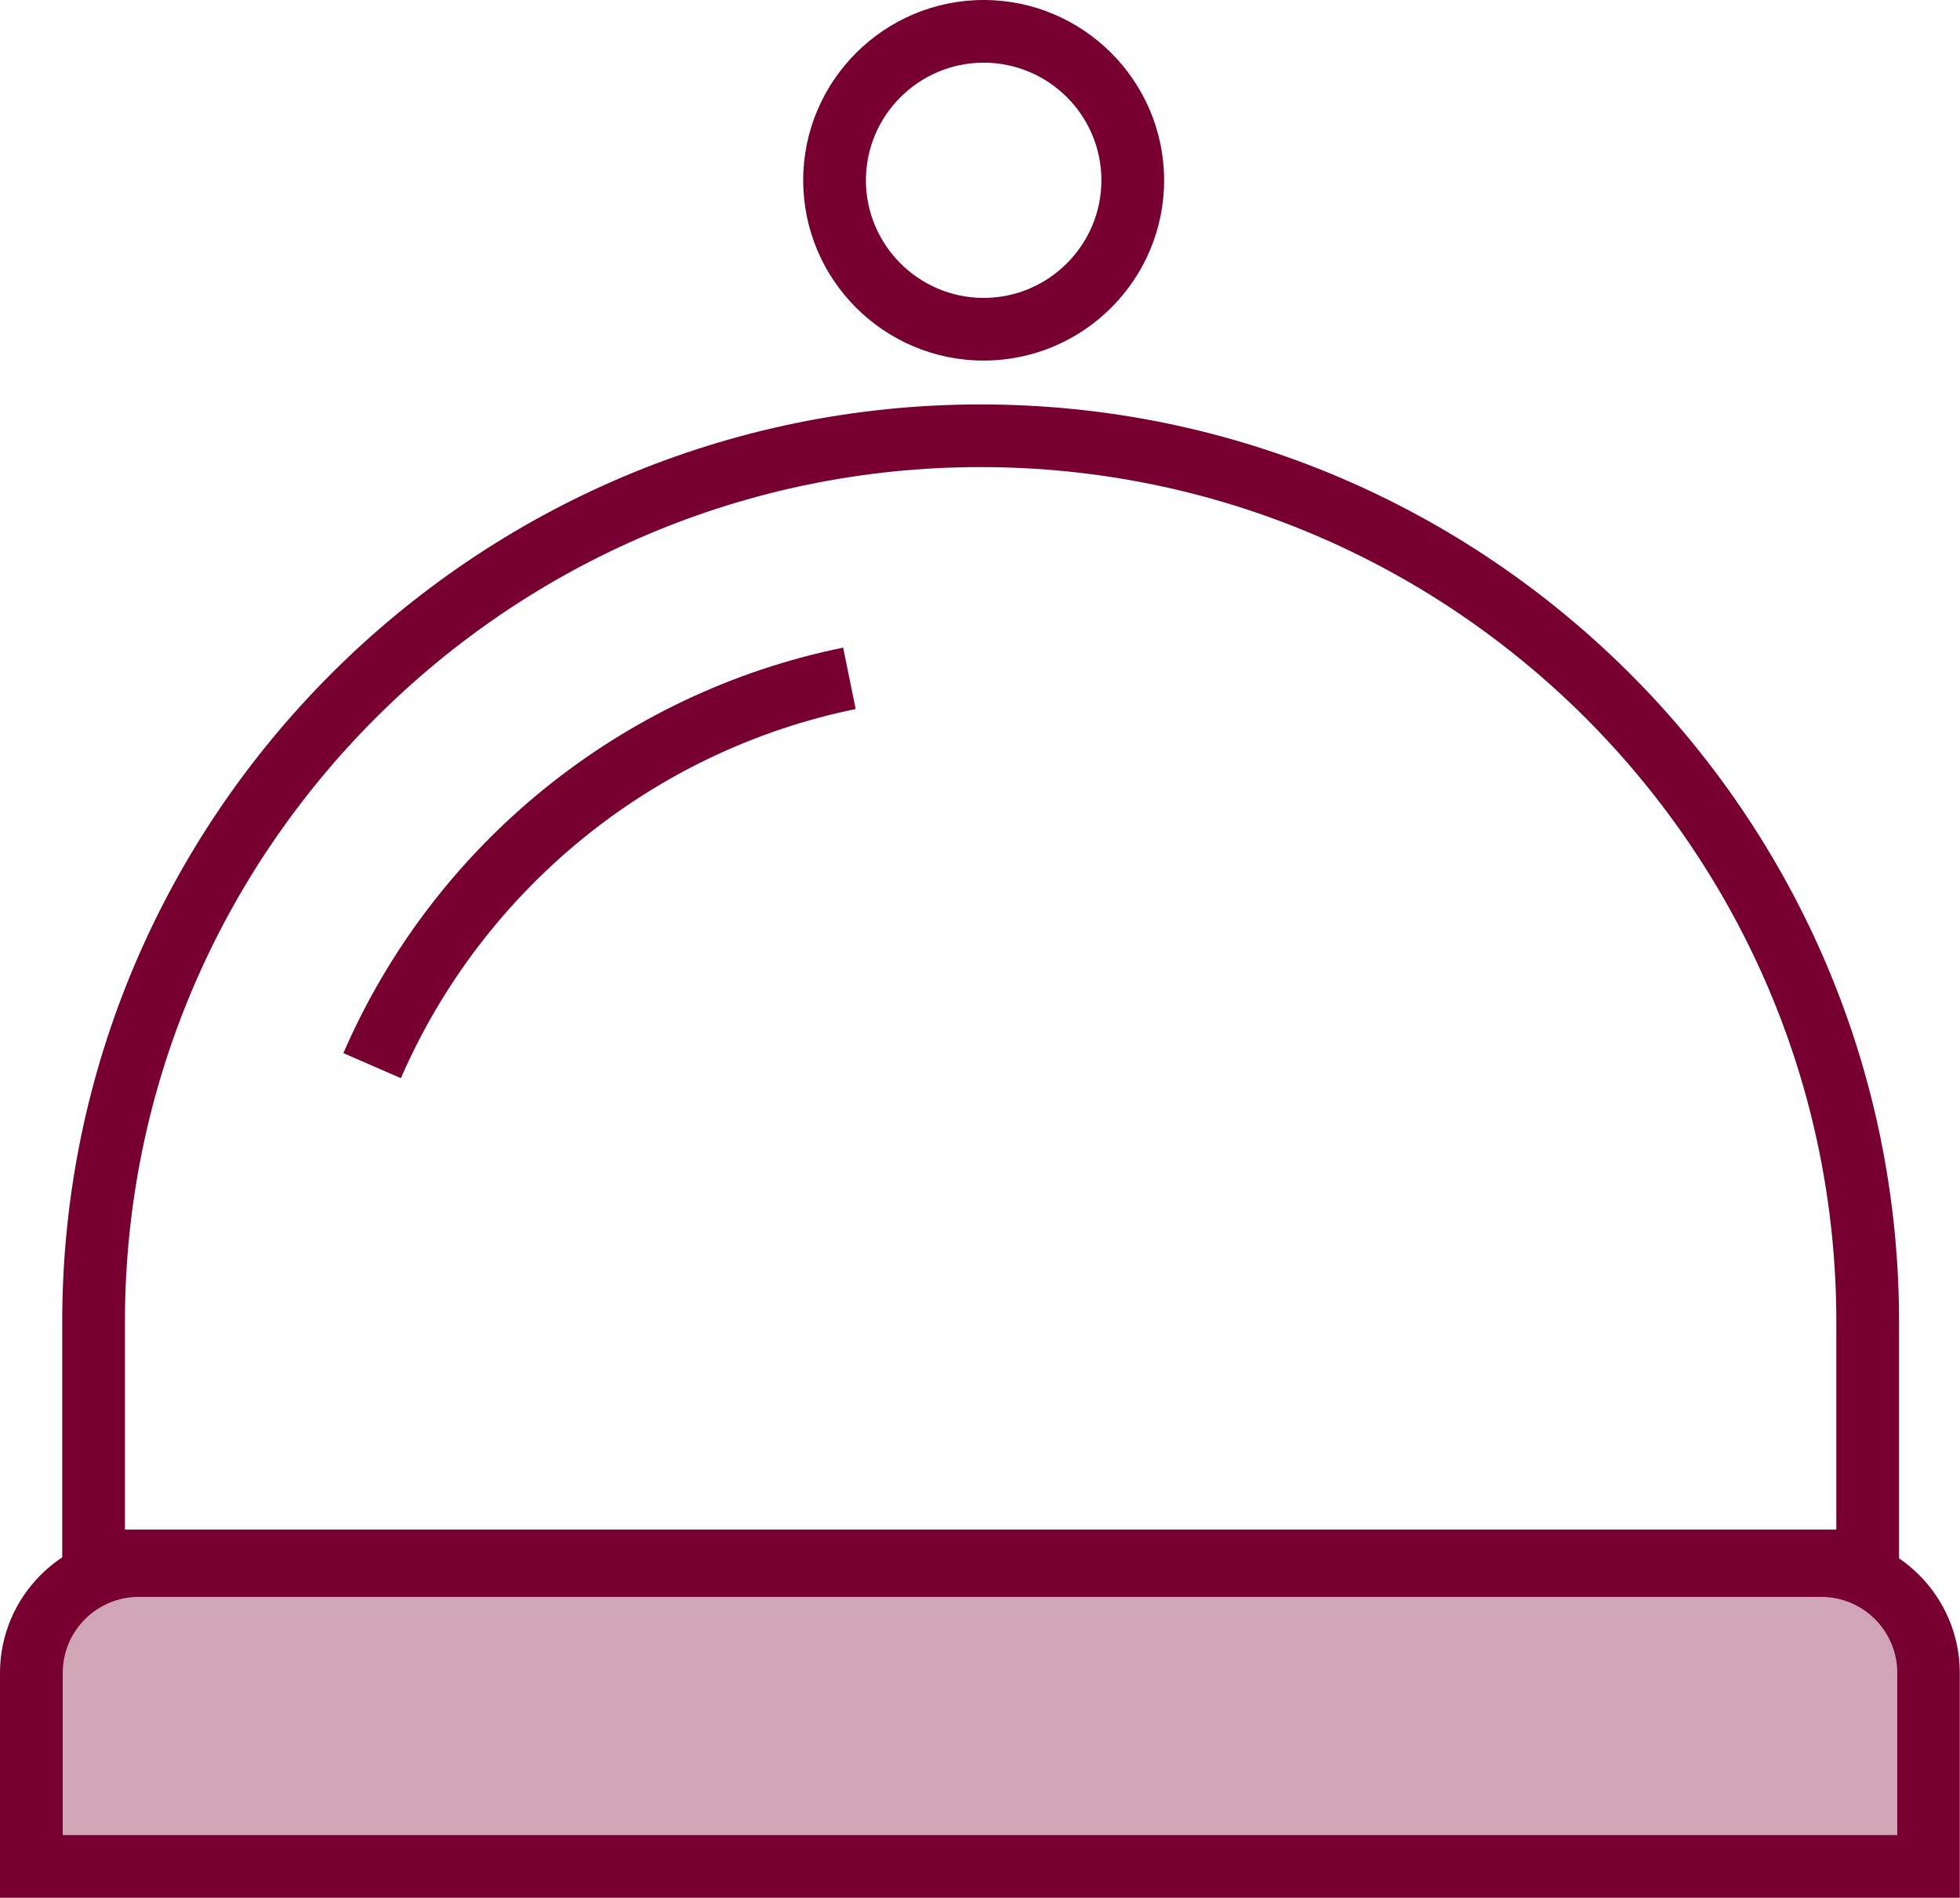
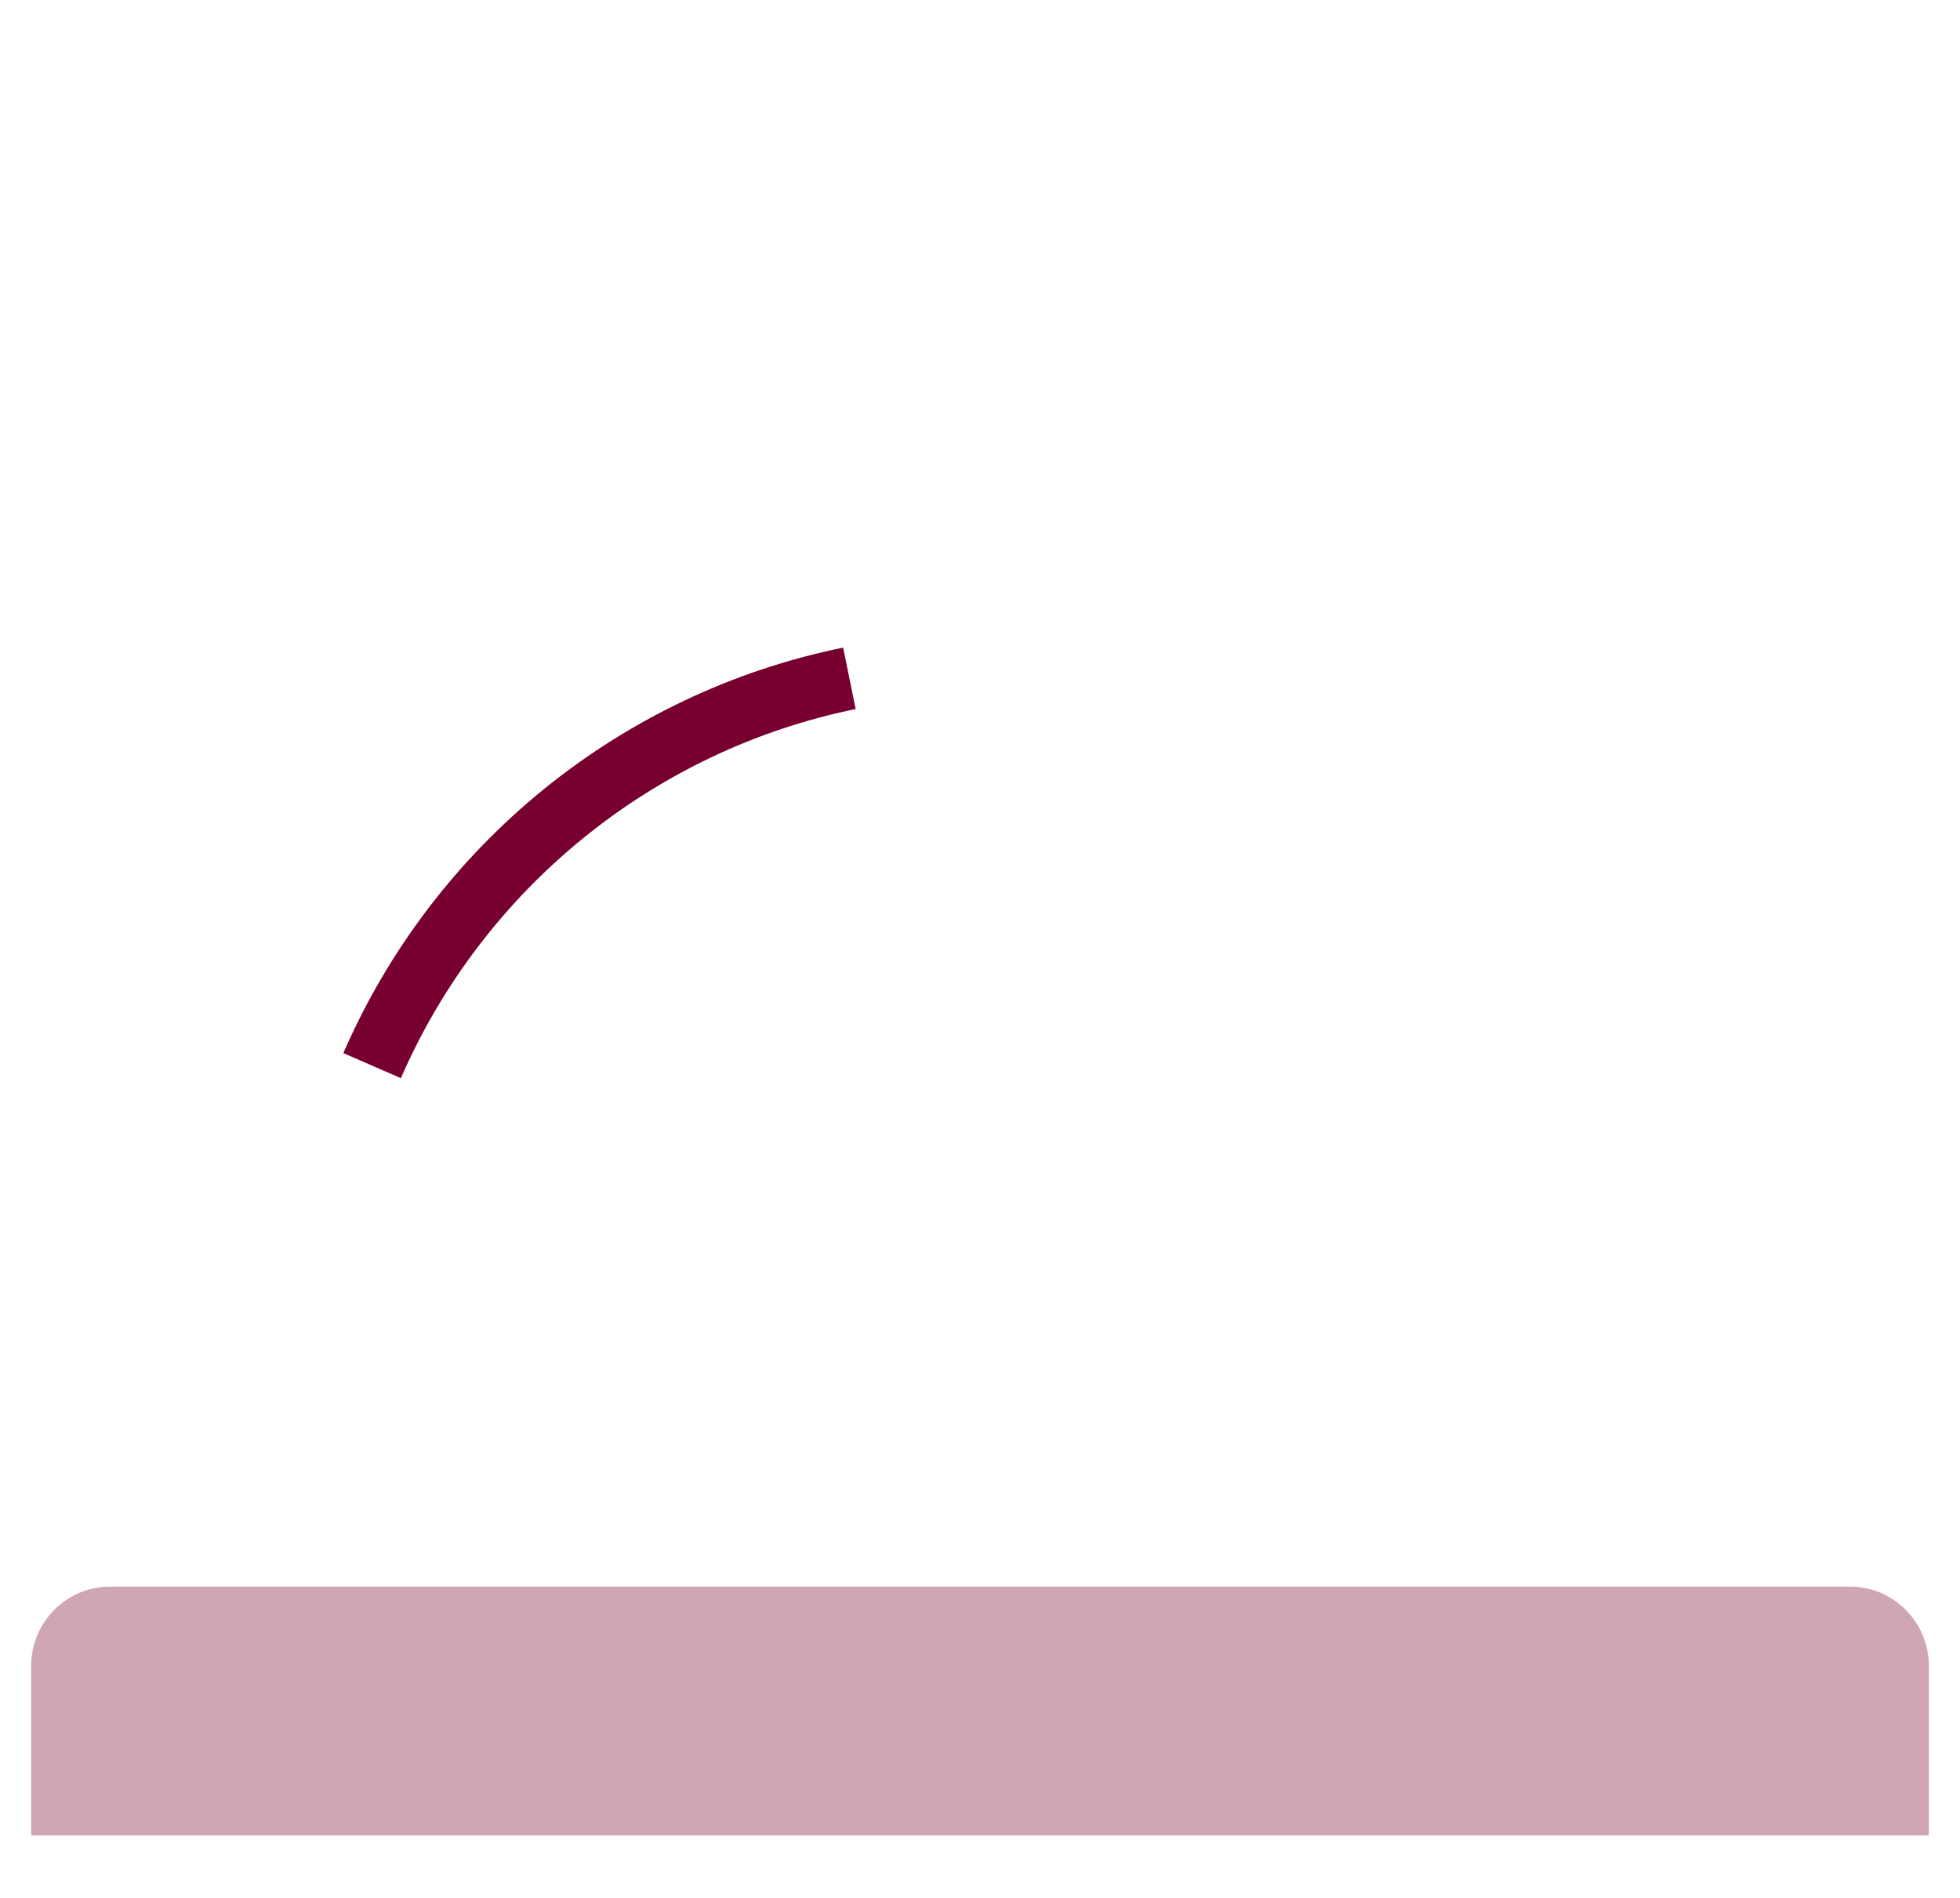
<svg xmlns="http://www.w3.org/2000/svg" width="63" height="61" viewBox="0 0 63 61" fill="none">
-   <path d="M63 61H0V53.775C0 51.317 2.003 49.316 4.463 49.316H58.53C60.99 49.316 62.993 51.317 62.993 53.775V61H63ZM2.016 58.986H60.984V53.775C60.984 52.425 59.888 51.33 58.537 51.33H4.463C3.112 51.33 2.016 52.425 2.016 53.775V58.986Z" fill="#780031" />
  <path opacity="0.35" d="M1 59H62V53.554C62 52.144 60.867 51 59.469 51H3.531C2.133 51 1 52.144 1 53.554V59Z" fill="#780031" />
-   <path d="M61.041 51.182H2V42.493C2 26.229 15.241 13 31.52 13C47.8 13 61.041 26.229 61.041 42.493V51.182ZM4.016 49.167H59.025V42.493C59.025 27.343 46.684 15.014 31.52 15.014C16.357 15.014 4.016 27.343 4.016 42.493V49.167Z" fill="#780031" />
-   <path d="M31.618 11.59C28.418 11.59 25.817 8.992 25.817 5.795C25.817 2.599 28.425 0 31.618 0C34.81 0 37.418 2.599 37.418 5.795C37.418 8.992 34.817 11.59 31.618 11.59ZM31.618 2.015C29.534 2.015 27.833 3.713 27.833 5.795C27.833 7.877 29.534 9.576 31.618 9.576C33.701 9.576 35.402 7.877 35.402 5.795C35.402 3.713 33.708 2.015 31.618 2.015Z" fill="#780031" />
  <path d="M12.885 34.657L11.037 33.851C13.947 27.149 19.956 22.274 27.101 20.817L27.504 22.791C21.005 24.121 15.54 28.559 12.885 34.657Z" fill="#780031" />
</svg>